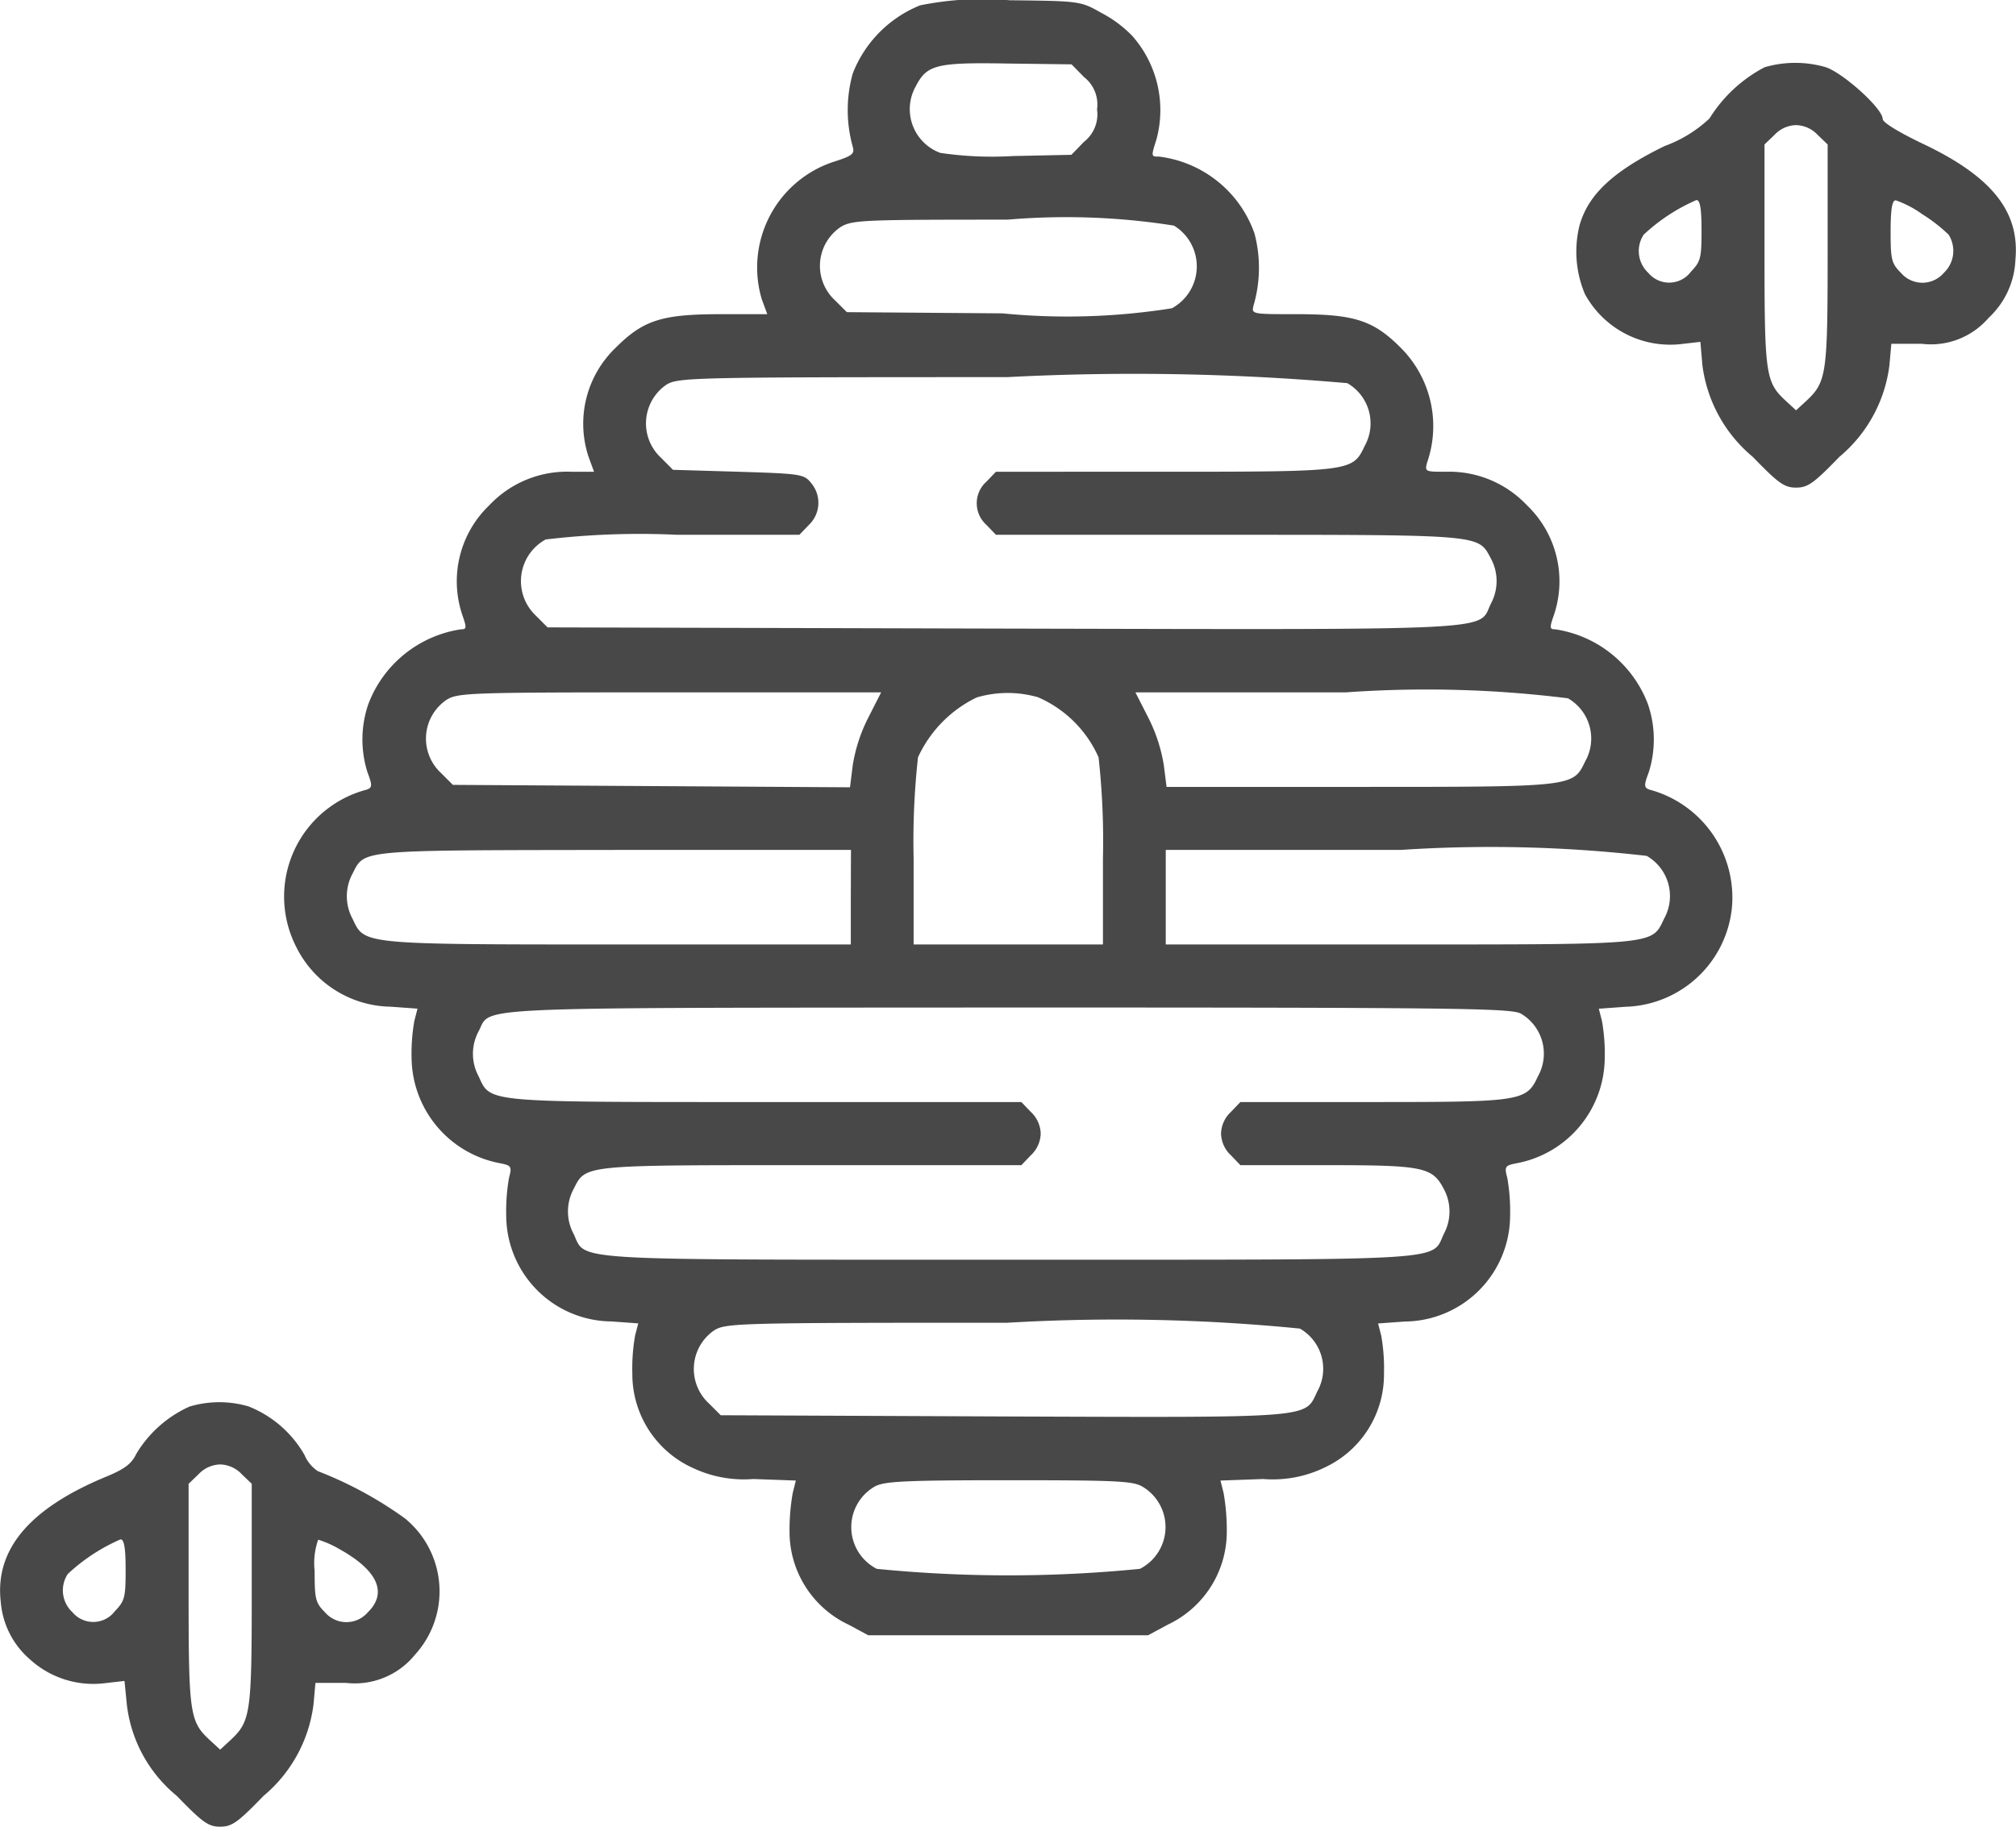
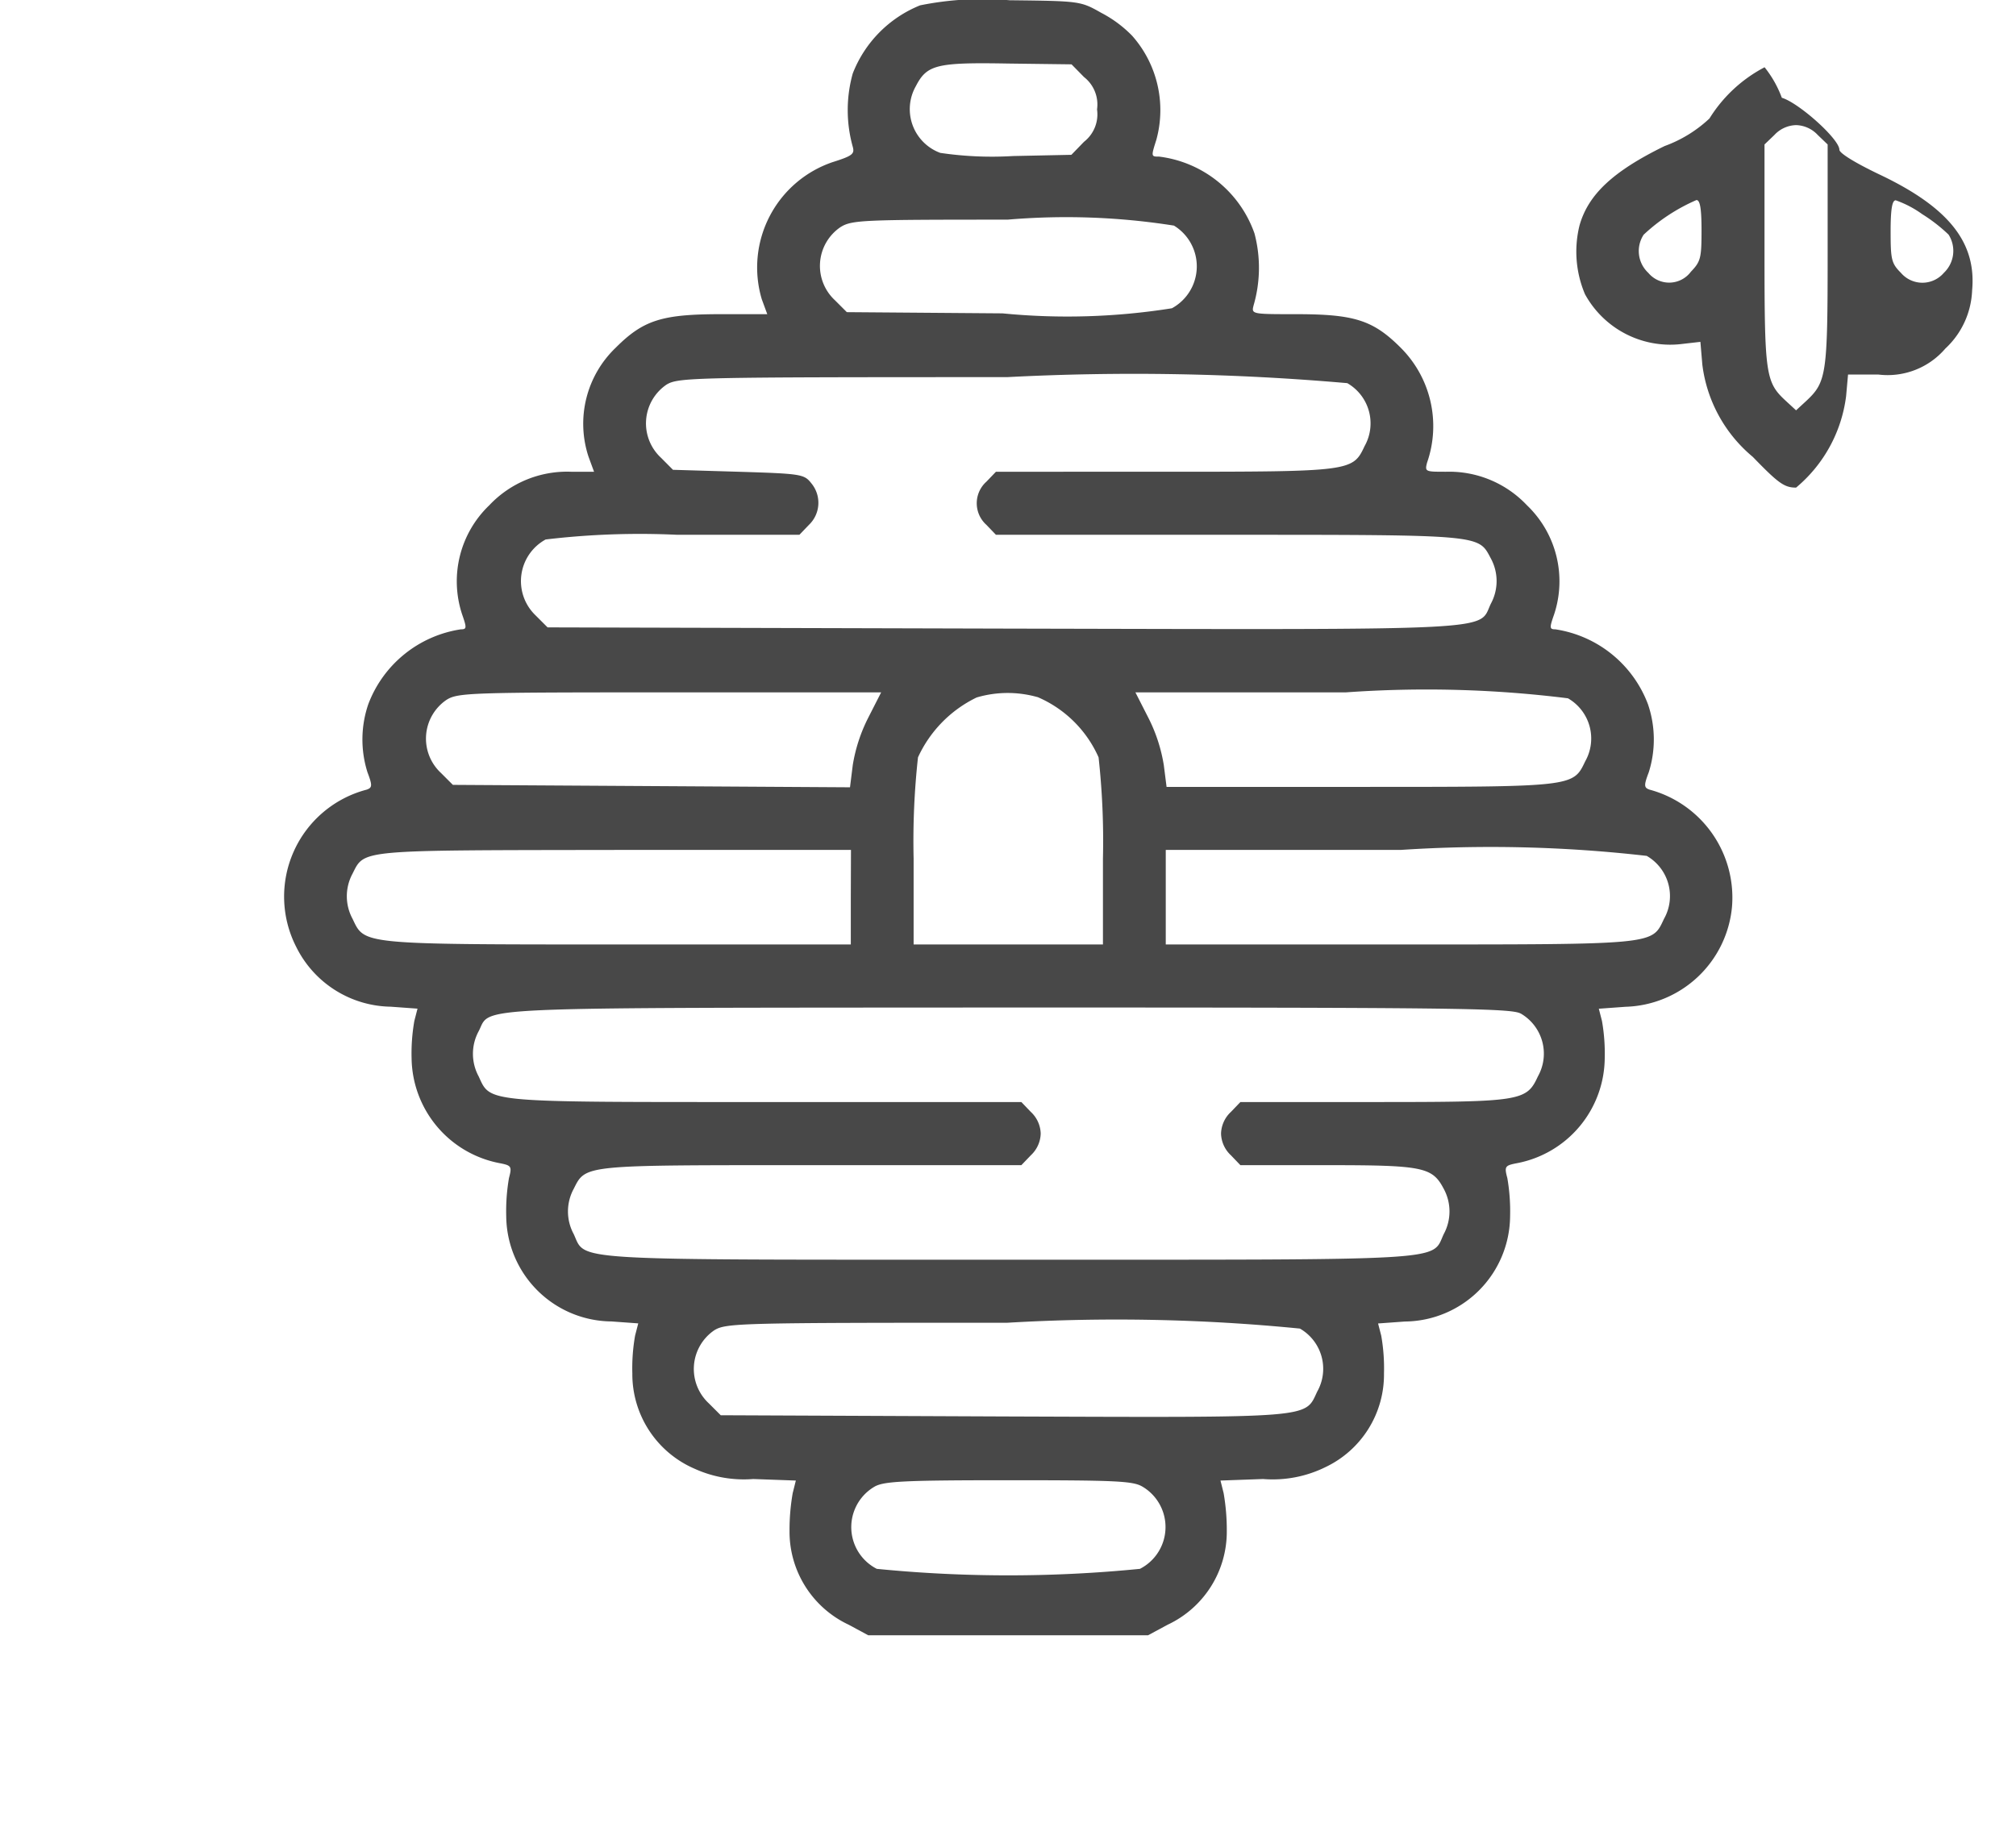
<svg xmlns="http://www.w3.org/2000/svg" width="24.906" height="22.573" viewBox="0 0 24.906 22.573">
  <g id="bee-hive-icon-13" transform="translate(-0.117 487.757)">
    <path id="Path_25" data-name="Path 25" d="M80-487.691a1.491,1.491,0,0,0-.832.842,1.682,1.682,0,0,0,0,.905c.024.088,0,.112-.248.19a1.375,1.375,0,0,0-.876,1.694l.068.185H77.54c-.73,0-.959.073-1.3.414a1.3,1.3,0,0,0-.336,1.348l.068.185H75.69a1.32,1.32,0,0,0-1.012.414,1.3,1.3,0,0,0-.336,1.348c.058.166.058.185-.015.185a1.455,1.455,0,0,0-1.144.925,1.347,1.347,0,0,0-.01.842c.063.165.058.19-.01.214a1.366,1.366,0,0,0-.871,1.942,1.325,1.325,0,0,0,1.168.74l.331.024-.039.151a2.317,2.317,0,0,0-.034.467,1.338,1.338,0,0,0,1.081,1.29c.151.029.161.039.122.185a2.4,2.4,0,0,0-.034.472,1.312,1.312,0,0,0,1.3,1.3l.331.024-.039.151a2.317,2.317,0,0,0-.034.467,1.273,1.273,0,0,0,.769,1.178,1.471,1.471,0,0,0,.725.127l.526.019-.039.156a2.654,2.654,0,0,0-.039.467,1.269,1.269,0,0,0,.73,1.158l.243.131h3.456l.243-.131a1.269,1.269,0,0,0,.73-1.158,2.655,2.655,0,0,0-.039-.467l-.039-.156.526-.019a1.472,1.472,0,0,0,.769-.146,1.266,1.266,0,0,0,.725-1.158,2.317,2.317,0,0,0-.034-.467l-.039-.151.331-.024a1.312,1.312,0,0,0,1.3-1.3,2.4,2.4,0,0,0-.034-.472c-.039-.146-.029-.156.122-.185a1.333,1.333,0,0,0,1.081-1.29,2.317,2.317,0,0,0-.034-.467l-.039-.151.331-.024a1.361,1.361,0,0,0,1.314-1.231A1.381,1.381,0,0,0,89.012-478c-.068-.024-.073-.049-.01-.214a1.347,1.347,0,0,0-.01-.842,1.455,1.455,0,0,0-1.144-.925c-.073,0-.073-.019-.015-.185a1.3,1.3,0,0,0-.336-1.348,1.32,1.32,0,0,0-1-.414c-.253,0-.263,0-.234-.112a1.368,1.368,0,0,0-.326-1.421c-.341-.341-.574-.414-1.29-.414-.555,0-.555,0-.526-.112a1.66,1.66,0,0,0,.01-.886,1.436,1.436,0,0,0-1.178-.949c-.1,0-.1,0-.034-.209a1.385,1.385,0,0,0-.3-1.285,1.5,1.5,0,0,0-.38-.282c-.258-.146-.263-.146-1.134-.156A3.891,3.891,0,0,0,80-487.691Zm2.025.886a.43.43,0,0,1,.161.4.43.43,0,0,1-.161.4l-.156.161-.72.015a4.354,4.354,0,0,1-.9-.039.576.576,0,0,1-.3-.827c.136-.263.258-.292,1.129-.277l.793.01Zm1.11,1.835a.59.59,0,0,1-.024,1.022,8.211,8.211,0,0,1-2.093.063l-1.923-.015-.146-.146a.579.579,0,0,1,.068-.905c.141-.088.277-.092,2.064-.092A8.53,8.53,0,0,1,83.132-484.97Zm2.142,1.947a.573.573,0,0,1,.214.779c-.146.312-.165.316-2.473.316H80.937l-.117.122a.358.358,0,0,0,0,.535l.117.122h2.877c3.154,0,3.081,0,3.237.292a.586.586,0,0,1,0,.56c-.161.336.214.321-6.026.307l-5.627-.015-.151-.151a.586.586,0,0,1,.127-.935A9.831,9.831,0,0,1,77-481.149h1.509l.117-.122a.377.377,0,0,0,.029-.516c-.088-.112-.127-.117-.9-.141l-.808-.024L76.8-482.1a.579.579,0,0,1,.068-.905c.146-.088.326-.092,4.205-.092A30.2,30.2,0,0,1,85.274-483.023Zm-5.919,4.137a1.989,1.989,0,0,0-.19.584l-.034.273-2.453-.015-2.453-.015-.146-.146a.579.579,0,0,1,.068-.905c.141-.088.292-.092,2.76-.092h2.609Zm2.093-.258a1.446,1.446,0,0,1,.754.745,9.467,9.467,0,0,1,.054,1.251v1.061H79.92v-1.061a9.467,9.467,0,0,1,.054-1.251,1.529,1.529,0,0,1,.725-.74A1.353,1.353,0,0,1,81.448-479.144Zm6.552.015a.573.573,0,0,1,.214.779c-.151.316-.136.316-2.784.316H83.045l-.034-.268a1.99,1.99,0,0,0-.19-.584l-.161-.316h2.6A14.069,14.069,0,0,1,88-479.129Zm-8.859,2.458v.584H76.265c-3.193,0-3.125,0-3.276-.316a.586.586,0,0,1,0-.56c.151-.3.063-.287,3.251-.292h2.906Zm9.832-.511a.573.573,0,0,1,.214.779c-.151.321-.083.316-3.276.316H83.035v-1.168h2.9A16.929,16.929,0,0,1,88.973-477.182Zm-1.558,1.947a.573.573,0,0,1,.214.779c-.141.307-.209.316-2.035.316h-1.64l-.117.122a.379.379,0,0,0-.122.268.379.379,0,0,0,.122.268l.117.122h1.076c1.183,0,1.295.024,1.436.292a.586.586,0,0,1,0,.56c-.156.336.141.316-5.374.316s-5.218.019-5.374-.316a.586.586,0,0,1,0-.56c.151-.3.107-.292,2.945-.292h2.585l.117-.122a.379.379,0,0,0,.122-.268.379.379,0,0,0-.122-.268l-.117-.122H78.09c-3.49,0-3.393.01-3.543-.316a.586.586,0,0,1,0-.56c.161-.307-.258-.287,6.537-.292C86.525-475.308,87.294-475.3,87.416-475.235Zm-2.726,3.894a.573.573,0,0,1,.214.779c-.156.331-.015.321-3.884.307l-3.485-.015-.146-.146a.579.579,0,0,1,.068-.905c.146-.088.312-.092,3.621-.092A22.994,22.994,0,0,1,84.69-471.341Zm-1.947,1.952a.58.58,0,0,1-.029,1.017,16.489,16.489,0,0,1-3.251,0,.579.579,0,0,1-.034-1.012c.112-.068.326-.083,1.65-.083S82.626-469.458,82.743-469.39Z" transform="translate(-68.516)" fill="#484848" />
-     <path id="Path_26" data-name="Path 26" d="M402.529-471.782a1.766,1.766,0,0,0-.681.633,1.615,1.615,0,0,1-.555.341c-.638.312-.944.6-1.051.983a1.348,1.348,0,0,0,.068.847,1.2,1.2,0,0,0,1.173.618l.253-.029.024.282a1.764,1.764,0,0,0,.623,1.139c.316.326.389.38.535.38s.219-.054.535-.38a1.757,1.757,0,0,0,.618-1.129l.024-.268h.375a.939.939,0,0,0,.827-.321,1.034,1.034,0,0,0,.331-.72c.054-.589-.287-1.022-1.134-1.426-.307-.146-.506-.268-.506-.311,0-.131-.5-.579-.711-.642A1.353,1.353,0,0,0,402.529-471.782Zm.657.837.122.117v1.368c0,1.475-.015,1.567-.263,1.8l-.127.117-.127-.117c-.248-.229-.263-.321-.263-1.8v-1.368l.122-.117a.379.379,0,0,1,.268-.122A.379.379,0,0,1,403.186-470.945Zm-1.436,1.178c0,.341-.01.385-.131.511a.335.335,0,0,1-.526.015.368.368,0,0,1-.058-.472,2.277,2.277,0,0,1,.652-.428C401.731-470.142,401.75-470.04,401.75-469.767Zm2.726-.2a2,2,0,0,1,.326.253.374.374,0,0,1-.058.472.349.349,0,0,1-.531,0c-.117-.117-.127-.165-.127-.511,0-.277.019-.385.063-.385A1.282,1.282,0,0,1,404.476-469.967Z" transform="translate(-380.612 -15.144)" fill="#484848" />
-     <path id="Path_27" data-name="Path 27" d="M2.458-131.782a1.466,1.466,0,0,0-.657.584c-.058.122-.141.185-.36.277-.959.394-1.392.905-1.314,1.558a1.045,1.045,0,0,0,.355.7,1.162,1.162,0,0,0,.92.3l.253-.029.029.292a1.714,1.714,0,0,0,.618,1.129c.316.326.389.38.535.38s.219-.054.535-.38a1.757,1.757,0,0,0,.618-1.129l.024-.268H4.39a.956.956,0,0,0,.852-.346A1.163,1.163,0,0,0,5.12-130.4a4.782,4.782,0,0,0-1.076-.584.449.449,0,0,1-.165-.2,1.382,1.382,0,0,0-.691-.6A1.285,1.285,0,0,0,2.458-131.782Zm.647.837.122.117v1.368c0,1.475-.015,1.567-.263,1.8l-.127.117-.127-.117c-.248-.229-.263-.321-.263-1.8v-1.368l.122-.117a.379.379,0,0,1,.268-.122A.379.379,0,0,1,3.105-130.945Zm-1.436,1.178c0,.341-.01.385-.131.511a.335.335,0,0,1-.526.015.368.368,0,0,1-.058-.472,2.277,2.277,0,0,1,.652-.428C1.65-130.142,1.669-130.04,1.669-129.767Zm2.643-.253c.472.263.594.54.35.779a.349.349,0,0,1-.531,0c-.117-.117-.127-.165-.127-.511a.873.873,0,0,1,.044-.385A1.218,1.218,0,0,1,4.312-130.02Z" transform="translate(0 -338.595)" fill="#484848" />
+     <path id="Path_26" data-name="Path 26" d="M402.529-471.782a1.766,1.766,0,0,0-.681.633,1.615,1.615,0,0,1-.555.341c-.638.312-.944.6-1.051.983a1.348,1.348,0,0,0,.068.847,1.2,1.2,0,0,0,1.173.618l.253-.029.024.282a1.764,1.764,0,0,0,.623,1.139c.316.326.389.38.535.38a1.757,1.757,0,0,0,.618-1.129l.024-.268h.375a.939.939,0,0,0,.827-.321,1.034,1.034,0,0,0,.331-.72c.054-.589-.287-1.022-1.134-1.426-.307-.146-.506-.268-.506-.311,0-.131-.5-.579-.711-.642A1.353,1.353,0,0,0,402.529-471.782Zm.657.837.122.117v1.368c0,1.475-.015,1.567-.263,1.8l-.127.117-.127-.117c-.248-.229-.263-.321-.263-1.8v-1.368l.122-.117a.379.379,0,0,1,.268-.122A.379.379,0,0,1,403.186-470.945Zm-1.436,1.178c0,.341-.01.385-.131.511a.335.335,0,0,1-.526.015.368.368,0,0,1-.058-.472,2.277,2.277,0,0,1,.652-.428C401.731-470.142,401.75-470.04,401.75-469.767Zm2.726-.2a2,2,0,0,1,.326.253.374.374,0,0,1-.058.472.349.349,0,0,1-.531,0c-.117-.117-.127-.165-.127-.511,0-.277.019-.385.063-.385A1.282,1.282,0,0,1,404.476-469.967Z" transform="translate(-380.612 -15.144)" fill="#484848" />
  </g>
</svg>